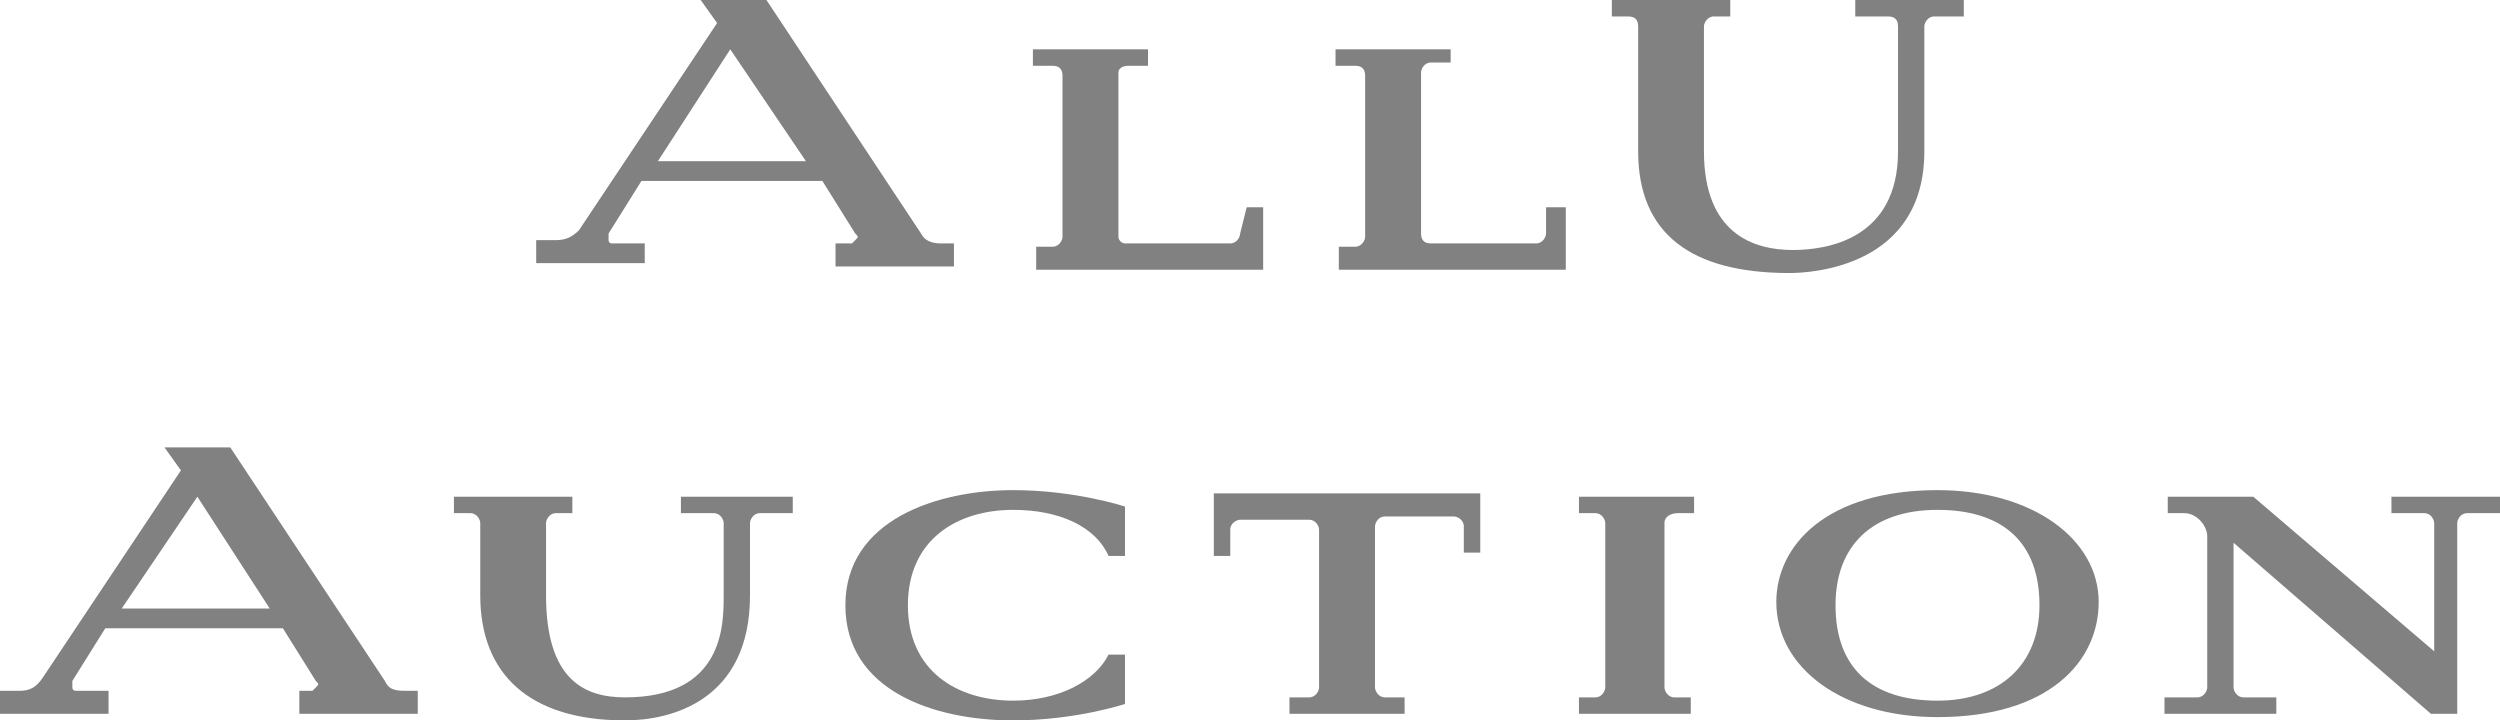
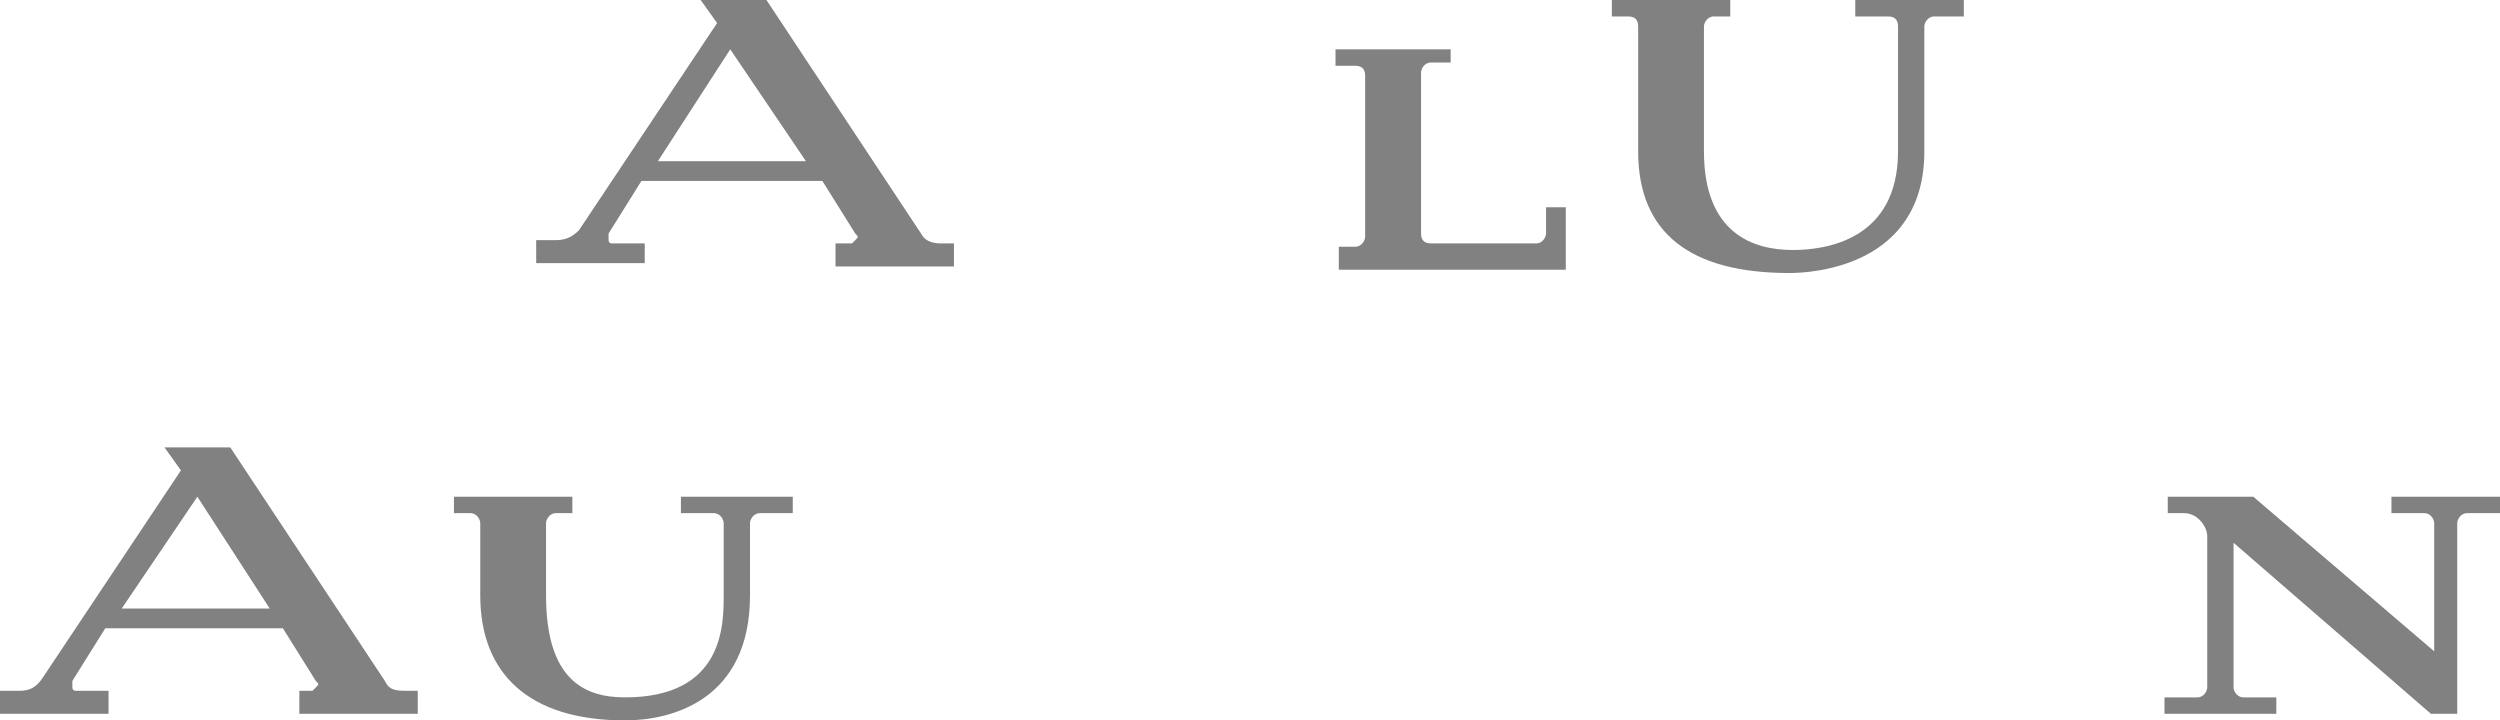
<svg xmlns="http://www.w3.org/2000/svg" version="1.1" id="レイヤー_1" x="0px" y="0px" viewBox="0 0 76 21.9" style="enable-background:new 0 0 76 21.9;" xml:space="preserve">
  <style type="text/css">
	.st0{fill:#818181;}
</style>
  <g>
    <g>
      <path class="st0" d="M28,7.1L23.3,0l0,0h-2l0.5,0.7l-4.2,6.3c-0.2,0.2-0.4,0.3-0.7,0.3h-0.6v0.7h3.3V7.4h-1c0,0-0.1,0-0.1-0.1    c0-0.1,0-0.1,0-0.2l1-1.6H25l1,1.6c0.1,0.1,0.1,0.1,0,0.2c0,0-0.1,0.1-0.1,0.1h-0.5v0.7H29V7.4l-0.4,0C28.3,7.4,28.1,7.3,28,7.1z     M24.5,4.9h-4.5l2.2-3.4L24.5,4.9z" />
-       <path class="st0" d="M37.7,7.1c0,0.1-0.1,0.3-0.3,0.3h-3.2c0,0,0,0,0,0c-0.1,0-0.2-0.1-0.2-0.2c0,0,0-0.1,0-0.1l0-4.9    C34,2.1,34.1,2,34.3,2l0.6,0V1.5l0,0h-3.5l0,0.5l0.6,0c0.2,0,0.3,0.1,0.3,0.3l0,4.9c0,0.1-0.1,0.3-0.3,0.3l-0.5,0l0,0v0.7h6.9V6.3    h-0.5L37.7,7.1z" />
      <path class="st0" d="M56.4,0v0.5l1,0c0.2,0,0.3,0.1,0.3,0.3v3.8c0,2.7-2.2,3-3.2,3c-1.2,0-2.7-0.5-2.7-3V0.8    c0-0.1,0.1-0.3,0.3-0.3l0.5,0V0h-3.6v0.5l0.5,0c0.2,0,0.3,0.1,0.3,0.3l0,3.8c0,2.5,1.6,3.7,4.6,3.7c0.7,0,4.1-0.2,4.1-3.7l0-3.8    c0-0.1,0.1-0.3,0.3-0.3l0.9,0V0H56.4z" />
      <path class="st0" d="M47,7.1c0,0.1-0.1,0.3-0.3,0.3h-3.2c-0.2,0-0.3-0.1-0.3-0.3l0-4.9c0-0.1,0.1-0.3,0.3-0.3l0.6,0V1.5l0,0h-3.5    V2l0.6,0c0.2,0,0.3,0.1,0.3,0.3l0,4.9c0,0.1-0.1,0.3-0.3,0.3l-0.5,0l0,0v0.7h6.9V6.3H47L47,7.1z" />
    </g>
    <g>
      <path class="st0" d="M11.7,20.7L7,13.6l0,0H5l0.5,0.7l-4.2,6.3C1.1,20.9,0.9,21,0.6,21H0v0.7h3.3V21h-1c0,0-0.1,0-0.1-0.1    c0-0.1,0-0.1,0-0.2l1-1.6h5.4l1,1.6c0.1,0.1,0.1,0.1,0,0.2c0,0-0.1,0.1-0.1,0.1H9.1v0.7h3.6V21l-0.4,0    C11.9,21,11.8,20.9,11.7,20.7z M8.2,18.5H3.7L6,15.1L8.2,18.5z" />
-       <path class="st0" d="M58.9,14.9c-3.4,0-4.9,1.7-4.9,3.4c0,2,2,3.5,4.9,3.5c3.4,0,4.9-1.7,4.9-3.5C63.8,16.4,61.8,14.9,58.9,14.9z     M58.9,15.5c2,0,3.1,1,3.1,2.9c0,1.8-1.2,2.9-3.1,2.9c-2,0-3.1-1-3.1-2.9C55.8,16.6,56.9,15.5,58.9,15.5z" />
      <path class="st0" d="M24.1,15.1v0.5h-1c-0.2,0-0.3,0.2-0.3,0.3l0,2.2c0,3.2-2.4,3.8-3.8,3.8c-2.9,0-4.4-1.4-4.4-3.8l0-2.2    c0-0.1-0.1-0.3-0.3-0.3l-0.5,0v-0.5h3.6v0.5l-0.5,0c-0.2,0-0.3,0.2-0.3,0.3l0,2.2c0,2.6,1.2,3.1,2.4,3.1c3,0,3-2.2,3-3.1l0-2.2    c0-0.1-0.1-0.3-0.3-0.3h-1v-0.5H24.1z" />
-       <path class="st0" d="M50.6,15.9v5c0,0.1,0.1,0.3,0.3,0.3h0.5v0.5H48l0,0v-0.5h0.5c0.2,0,0.3-0.2,0.3-0.3v-5c0-0.1-0.1-0.3-0.3-0.3    H48v-0.5h3.5v0.5h-0.5C50.8,15.6,50.6,15.7,50.6,15.9z" />
      <path class="st0" d="M76,15.1v0.5l-1,0c-0.2,0-0.3,0.2-0.3,0.3l0,5.8l-0.8,0l-6-5.2l0,4.4c0,0.1,0.1,0.3,0.3,0.3l1,0v0.5h-3.4    v-0.5l1,0c0.2,0,0.3-0.2,0.3-0.3l0-4.6c0-0.3-0.3-0.7-0.7-0.7l-0.5,0v-0.5h2.6l5.5,4.7v-3.9c0-0.1-0.1-0.3-0.3-0.3l-1,0v-0.5H76z" />
-       <path class="st0" d="M36.9,15.1v1.8h0.5l0-0.8c0-0.2,0.2-0.3,0.3-0.3l2.1,0c0.2,0,0.3,0.2,0.3,0.3v4.8c0,0.1-0.1,0.3-0.3,0.3h-0.6    v0.5h0h3.5v-0.5h-0.6c-0.2,0-0.3-0.2-0.3-0.3V16c0-0.1,0.1-0.3,0.3-0.3h0l2.1,0c0.1,0,0.3,0.1,0.3,0.3l0,0.8h0l0,0h0.5v-1.8H36.9z    " />
-       <path class="st0" d="M34.2,16.9v-1.5c0,0-1.5-0.5-3.4-0.5c-2.3,0-5.1,0.9-5.1,3.5c0,2.6,2.7,3.5,5.1,3.5c1.9,0,3.4-0.5,3.4-0.5    v-1.5h-0.5c-0.4,0.8-1.5,1.4-2.9,1.4c-1.7,0-3.2-0.9-3.2-2.9c0-2,1.5-2.9,3.2-2.9c1.4,0,2.5,0.5,2.9,1.4H34.2z" />
    </g>
  </g>
</svg>